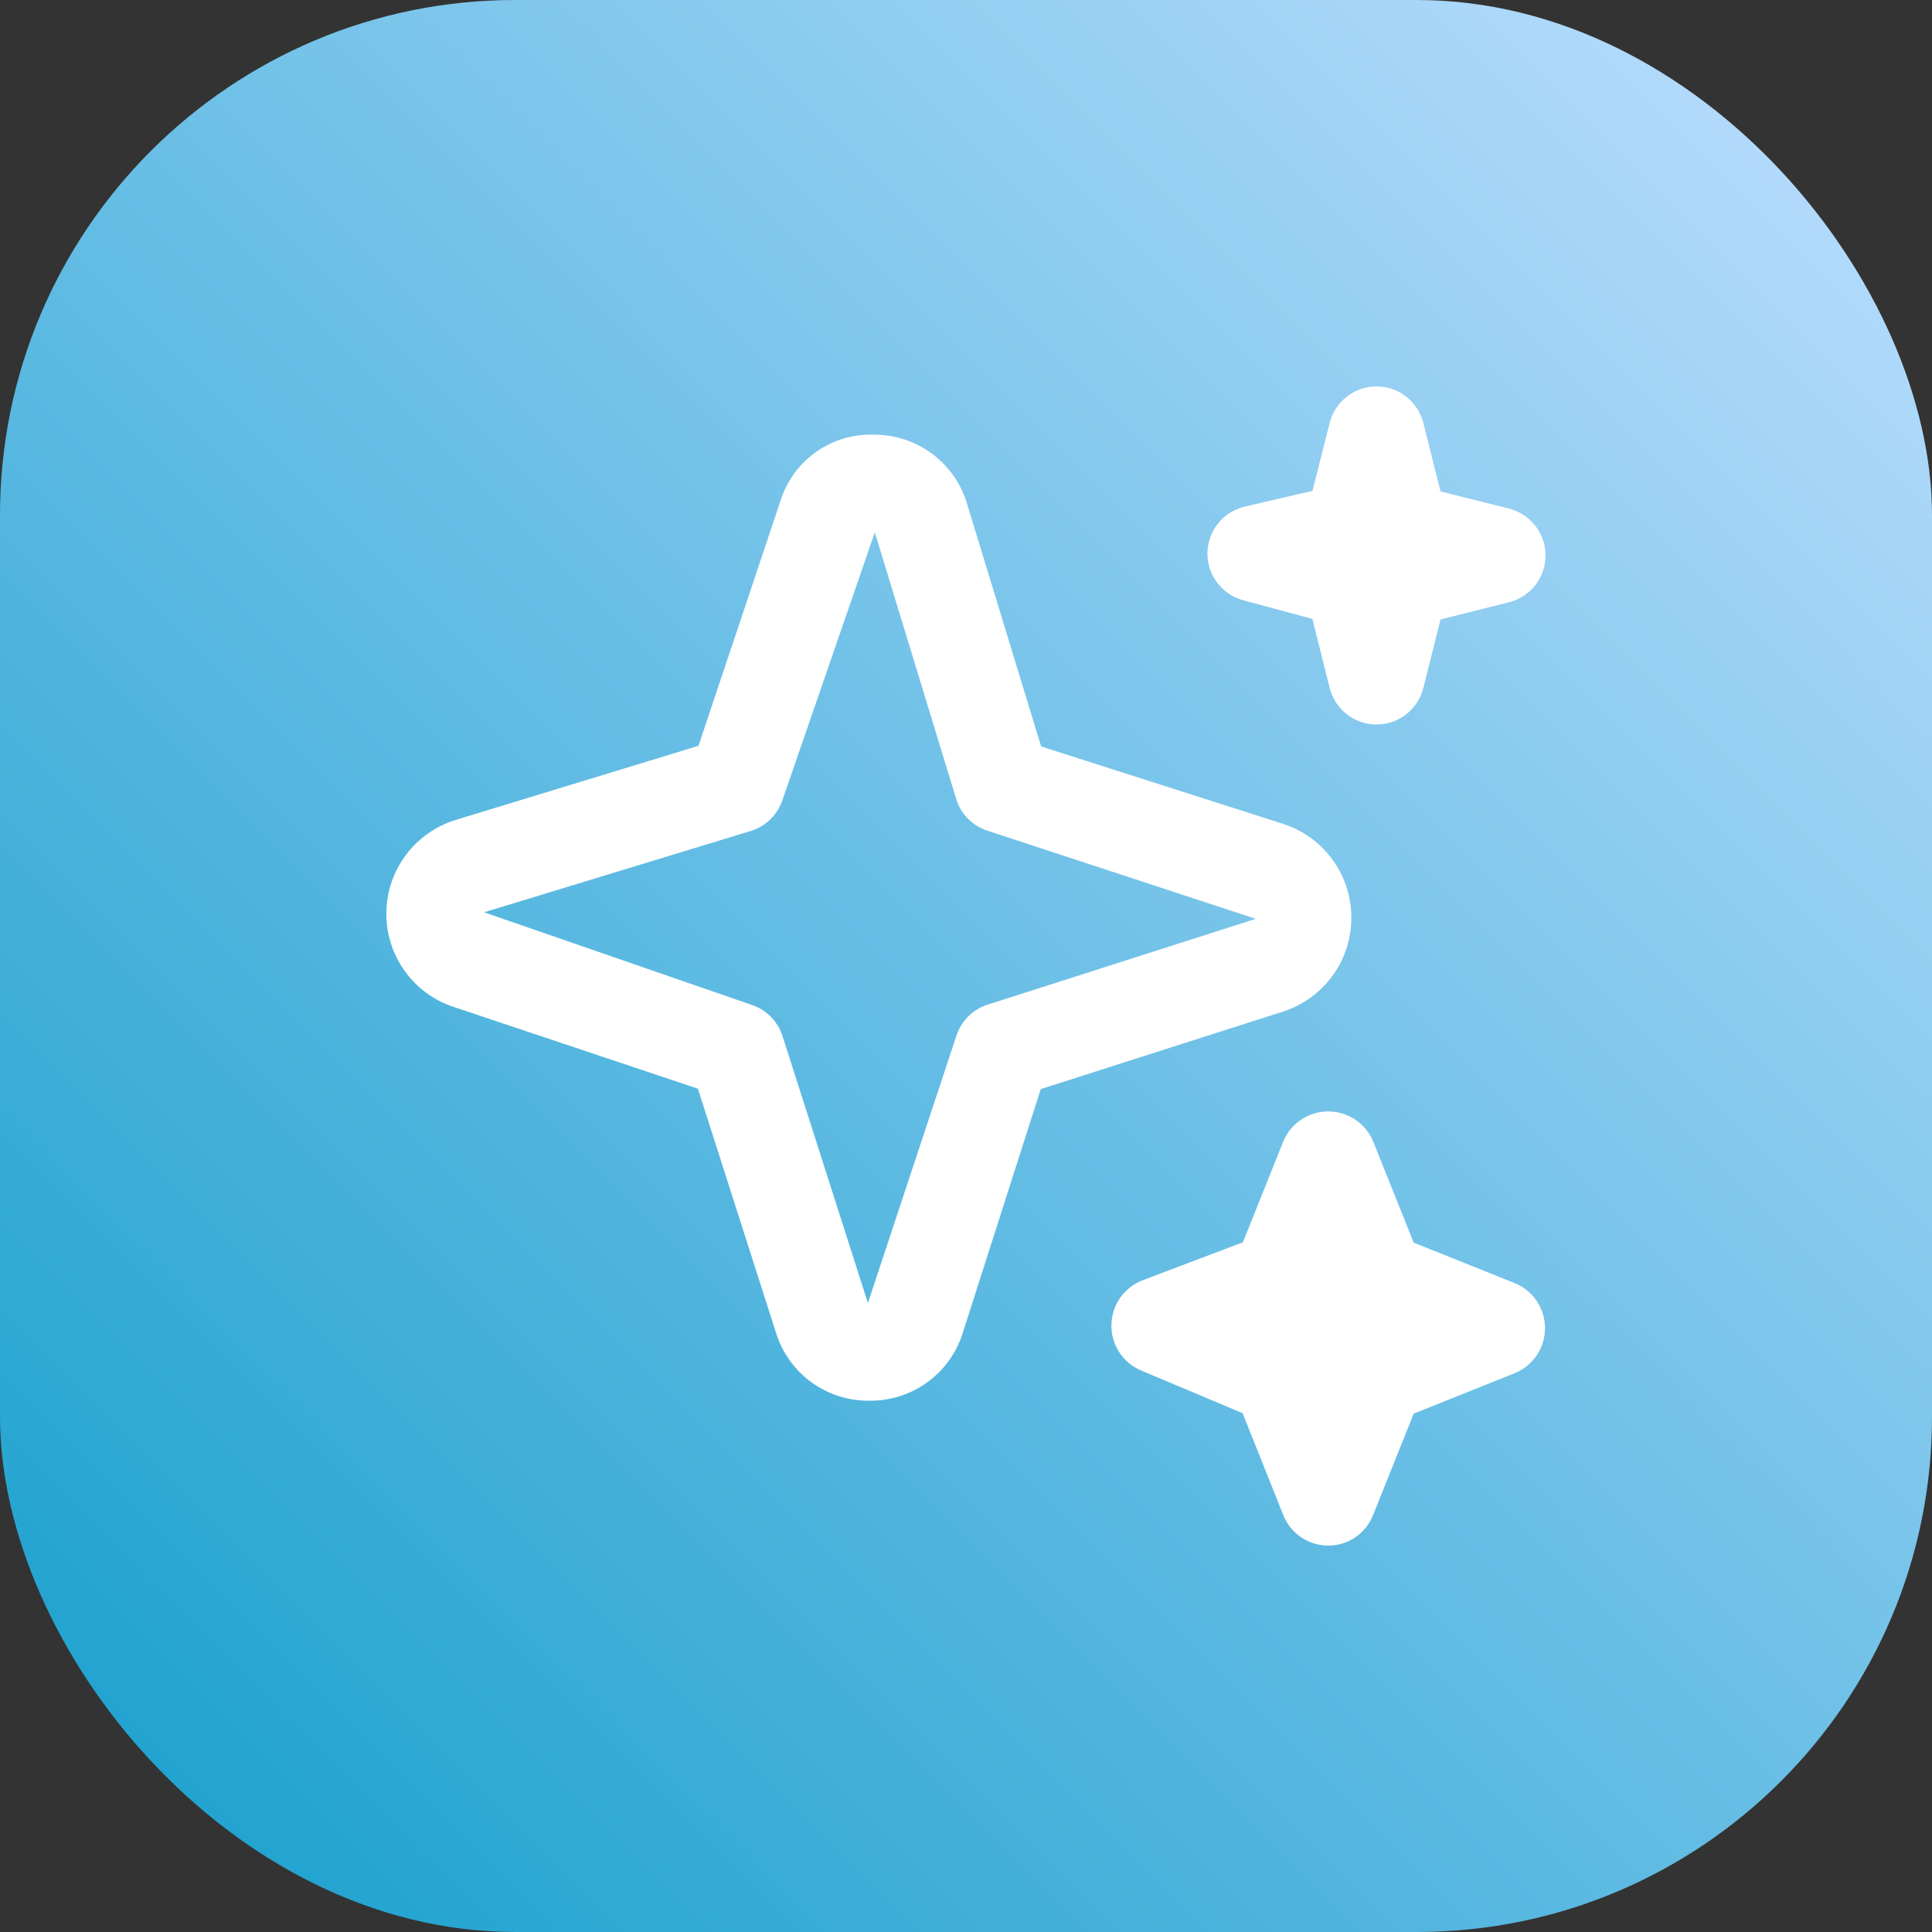
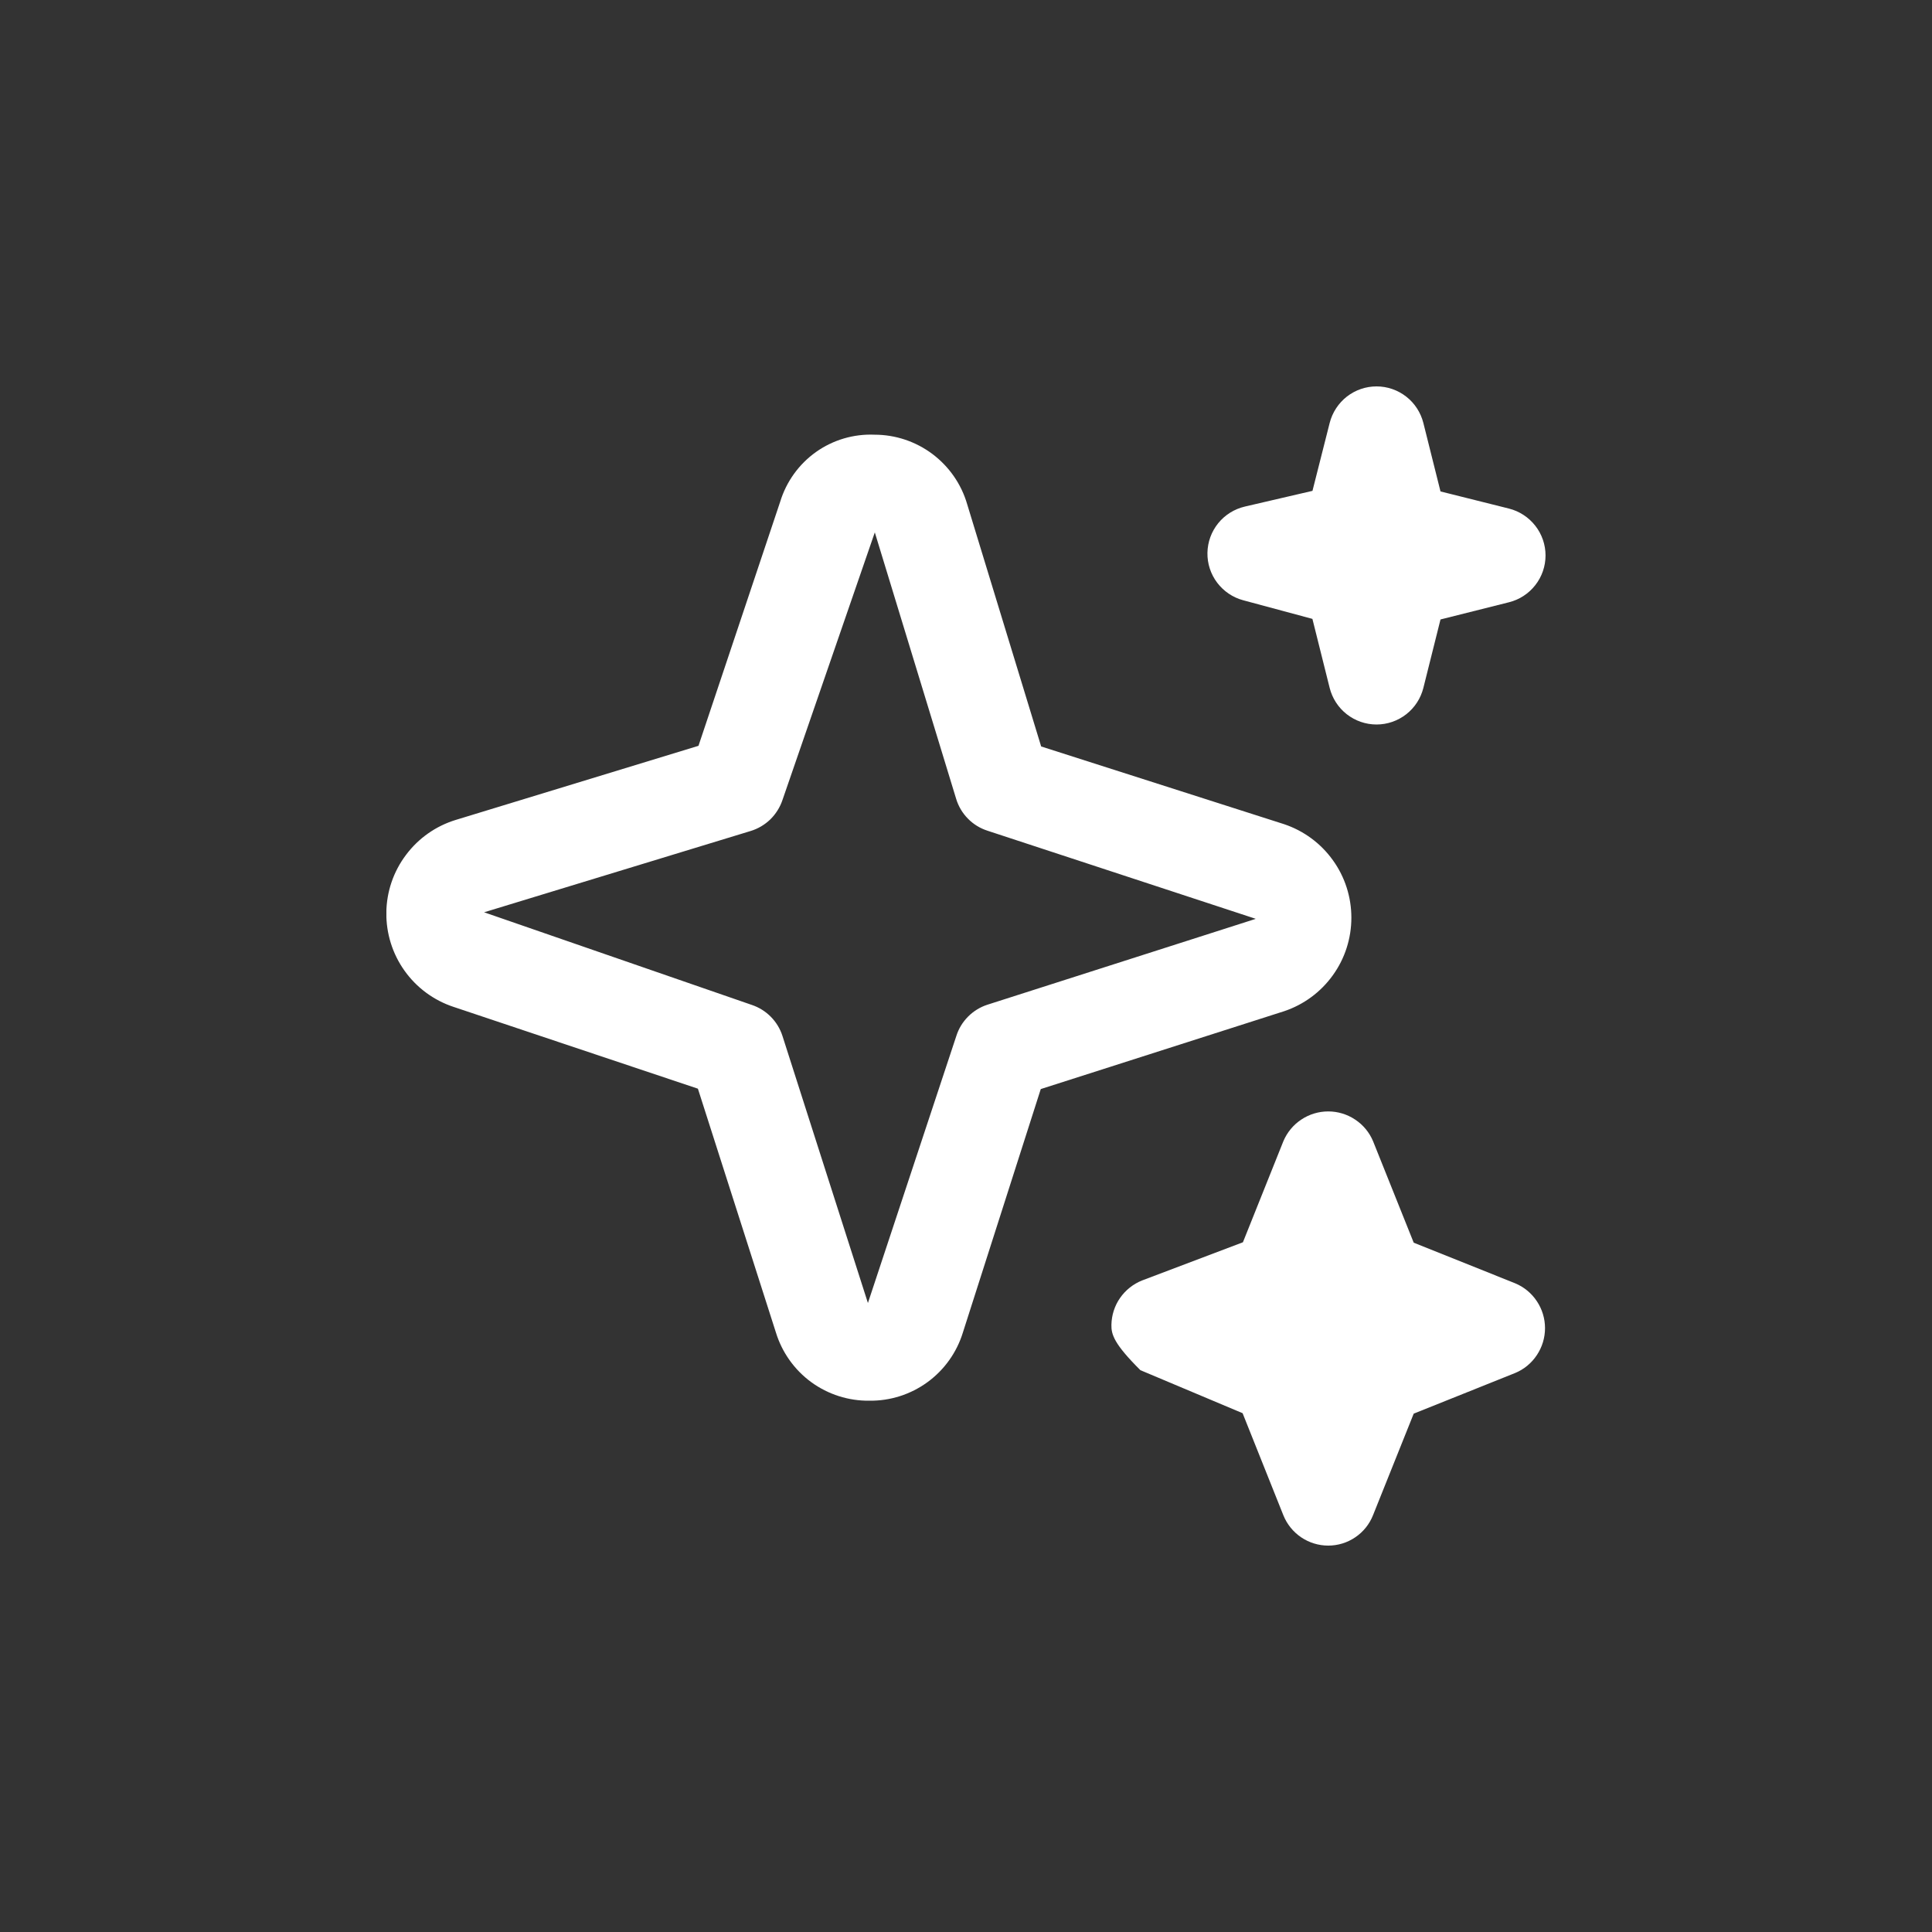
<svg xmlns="http://www.w3.org/2000/svg" width="30" height="30" viewBox="0 0 30 30" fill="none">
  <rect x="0" y="0" width="30" height="30" fill="#333333" stroke="none" />
-   <rect width="30" height="30" rx="8" fill="url(#paint0_linear_59_3083)" />
  <g clip-path="url(#clip0_59_3083)">
-     <path d="M20.625 24C20.475 24 20.328 23.955 20.204 23.871C20.08 23.787 19.984 23.668 19.928 23.529L19.295 21.944L17.708 21.276C17.572 21.216 17.456 21.117 17.376 20.991C17.296 20.866 17.255 20.72 17.258 20.571C17.261 20.422 17.307 20.277 17.392 20.155C17.477 20.033 17.596 19.938 17.734 19.883L19.3 19.29L19.928 17.721C19.986 17.584 20.082 17.467 20.206 17.385C20.33 17.302 20.476 17.258 20.625 17.258C20.773 17.258 20.919 17.302 21.043 17.385C21.167 17.467 21.264 17.584 21.321 17.721L21.952 19.296L23.527 19.927C23.665 19.984 23.782 20.081 23.864 20.205C23.947 20.329 23.991 20.475 23.991 20.623C23.991 20.772 23.947 20.918 23.864 21.042C23.782 21.166 23.665 21.263 23.527 21.32L21.952 21.951L21.321 23.526C21.266 23.666 21.17 23.786 21.046 23.87C20.922 23.955 20.775 24 20.625 24ZM13.5 21.75C13.176 21.754 12.859 21.653 12.597 21.462C12.336 21.271 12.143 21 12.048 20.69L10.837 16.905L7.04 15.634C6.733 15.532 6.467 15.335 6.28 15.071C6.093 14.808 5.995 14.492 5.999 14.169C6.003 13.845 6.11 13.532 6.305 13.274C6.499 13.015 6.77 12.825 7.079 12.731L10.846 11.581L12.115 7.79C12.21 7.479 12.405 7.208 12.67 7.019C12.935 6.831 13.256 6.736 13.581 6.75C13.905 6.75 14.22 6.856 14.479 7.05C14.738 7.245 14.928 7.518 15.018 7.829L16.167 11.591L19.94 12.798C20.244 12.9 20.509 13.095 20.696 13.356C20.884 13.616 20.984 13.929 20.984 14.25C20.984 14.571 20.884 14.884 20.696 15.144C20.509 15.405 20.244 15.6 19.94 15.702L16.161 16.911L14.952 20.69C14.857 21 14.664 21.271 14.402 21.462C14.14 21.653 13.824 21.754 13.5 21.75ZM13.584 8.267L12.15 12.423C12.112 12.536 12.047 12.639 11.962 12.723C11.876 12.806 11.772 12.868 11.658 12.903L7.517 14.166L11.673 15.604C11.784 15.641 11.886 15.704 11.969 15.788C12.052 15.872 12.114 15.974 12.15 16.086L13.477 20.233L14.85 16.086C14.886 15.972 14.949 15.869 15.034 15.784C15.118 15.7 15.222 15.636 15.336 15.6L19.483 14.273C19.488 14.272 19.494 14.27 19.498 14.267L15.336 12.9C15.22 12.863 15.115 12.799 15.03 12.712C14.945 12.626 14.882 12.52 14.847 12.404L13.584 8.267ZM21.375 11.25C21.207 11.25 21.045 11.194 20.913 11.091C20.781 10.988 20.688 10.844 20.647 10.682L20.379 9.61L19.305 9.321C19.143 9.278 19.001 9.181 18.9 9.048C18.799 8.914 18.746 8.751 18.749 8.584C18.752 8.416 18.811 8.255 18.916 8.125C19.021 7.995 19.167 7.904 19.33 7.866L20.38 7.622L20.647 6.568C20.688 6.406 20.782 6.262 20.913 6.159C21.045 6.056 21.207 6 21.375 6C21.542 6 21.704 6.056 21.836 6.159C21.968 6.262 22.061 6.406 22.102 6.568L22.368 7.631L23.431 7.897C23.593 7.938 23.737 8.032 23.84 8.164C23.943 8.295 23.999 8.458 23.999 8.625C23.999 8.792 23.943 8.955 23.84 9.086C23.737 9.218 23.593 9.312 23.431 9.352L22.368 9.619L22.102 10.682C22.061 10.844 21.968 10.988 21.836 11.091C21.704 11.194 21.542 11.25 21.375 11.25Z" fill="white" />
+     <path d="M20.625 24C20.475 24 20.328 23.955 20.204 23.871C20.08 23.787 19.984 23.668 19.928 23.529L19.295 21.944L17.708 21.276C17.296 20.866 17.255 20.72 17.258 20.571C17.261 20.422 17.307 20.277 17.392 20.155C17.477 20.033 17.596 19.938 17.734 19.883L19.3 19.29L19.928 17.721C19.986 17.584 20.082 17.467 20.206 17.385C20.33 17.302 20.476 17.258 20.625 17.258C20.773 17.258 20.919 17.302 21.043 17.385C21.167 17.467 21.264 17.584 21.321 17.721L21.952 19.296L23.527 19.927C23.665 19.984 23.782 20.081 23.864 20.205C23.947 20.329 23.991 20.475 23.991 20.623C23.991 20.772 23.947 20.918 23.864 21.042C23.782 21.166 23.665 21.263 23.527 21.32L21.952 21.951L21.321 23.526C21.266 23.666 21.17 23.786 21.046 23.87C20.922 23.955 20.775 24 20.625 24ZM13.5 21.75C13.176 21.754 12.859 21.653 12.597 21.462C12.336 21.271 12.143 21 12.048 20.69L10.837 16.905L7.04 15.634C6.733 15.532 6.467 15.335 6.28 15.071C6.093 14.808 5.995 14.492 5.999 14.169C6.003 13.845 6.11 13.532 6.305 13.274C6.499 13.015 6.77 12.825 7.079 12.731L10.846 11.581L12.115 7.79C12.21 7.479 12.405 7.208 12.67 7.019C12.935 6.831 13.256 6.736 13.581 6.75C13.905 6.75 14.22 6.856 14.479 7.05C14.738 7.245 14.928 7.518 15.018 7.829L16.167 11.591L19.94 12.798C20.244 12.9 20.509 13.095 20.696 13.356C20.884 13.616 20.984 13.929 20.984 14.25C20.984 14.571 20.884 14.884 20.696 15.144C20.509 15.405 20.244 15.6 19.94 15.702L16.161 16.911L14.952 20.69C14.857 21 14.664 21.271 14.402 21.462C14.14 21.653 13.824 21.754 13.5 21.75ZM13.584 8.267L12.15 12.423C12.112 12.536 12.047 12.639 11.962 12.723C11.876 12.806 11.772 12.868 11.658 12.903L7.517 14.166L11.673 15.604C11.784 15.641 11.886 15.704 11.969 15.788C12.052 15.872 12.114 15.974 12.15 16.086L13.477 20.233L14.85 16.086C14.886 15.972 14.949 15.869 15.034 15.784C15.118 15.7 15.222 15.636 15.336 15.6L19.483 14.273C19.488 14.272 19.494 14.27 19.498 14.267L15.336 12.9C15.22 12.863 15.115 12.799 15.03 12.712C14.945 12.626 14.882 12.52 14.847 12.404L13.584 8.267ZM21.375 11.25C21.207 11.25 21.045 11.194 20.913 11.091C20.781 10.988 20.688 10.844 20.647 10.682L20.379 9.61L19.305 9.321C19.143 9.278 19.001 9.181 18.9 9.048C18.799 8.914 18.746 8.751 18.749 8.584C18.752 8.416 18.811 8.255 18.916 8.125C19.021 7.995 19.167 7.904 19.33 7.866L20.38 7.622L20.647 6.568C20.688 6.406 20.782 6.262 20.913 6.159C21.045 6.056 21.207 6 21.375 6C21.542 6 21.704 6.056 21.836 6.159C21.968 6.262 22.061 6.406 22.102 6.568L22.368 7.631L23.431 7.897C23.593 7.938 23.737 8.032 23.84 8.164C23.943 8.295 23.999 8.458 23.999 8.625C23.999 8.792 23.943 8.955 23.84 9.086C23.737 9.218 23.593 9.312 23.431 9.352L22.368 9.619L22.102 10.682C22.061 10.844 21.968 10.988 21.836 11.091C21.704 11.194 21.542 11.25 21.375 11.25Z" fill="white" />
  </g>
  <defs>
    <linearGradient id="paint0_linear_59_3083" x1="30" y1="0" x2="-0.01" y2="29.99" gradientUnits="userSpaceOnUse">
      <stop stop-color="#BFDFFF" />
      <stop offset="1" stop-color="#149ECC" />
    </linearGradient>
    <clipPath id="clip0_59_3083">
      <rect width="18" height="18" fill="white" transform="translate(6 6)" />
    </clipPath>
  </defs>
</svg>